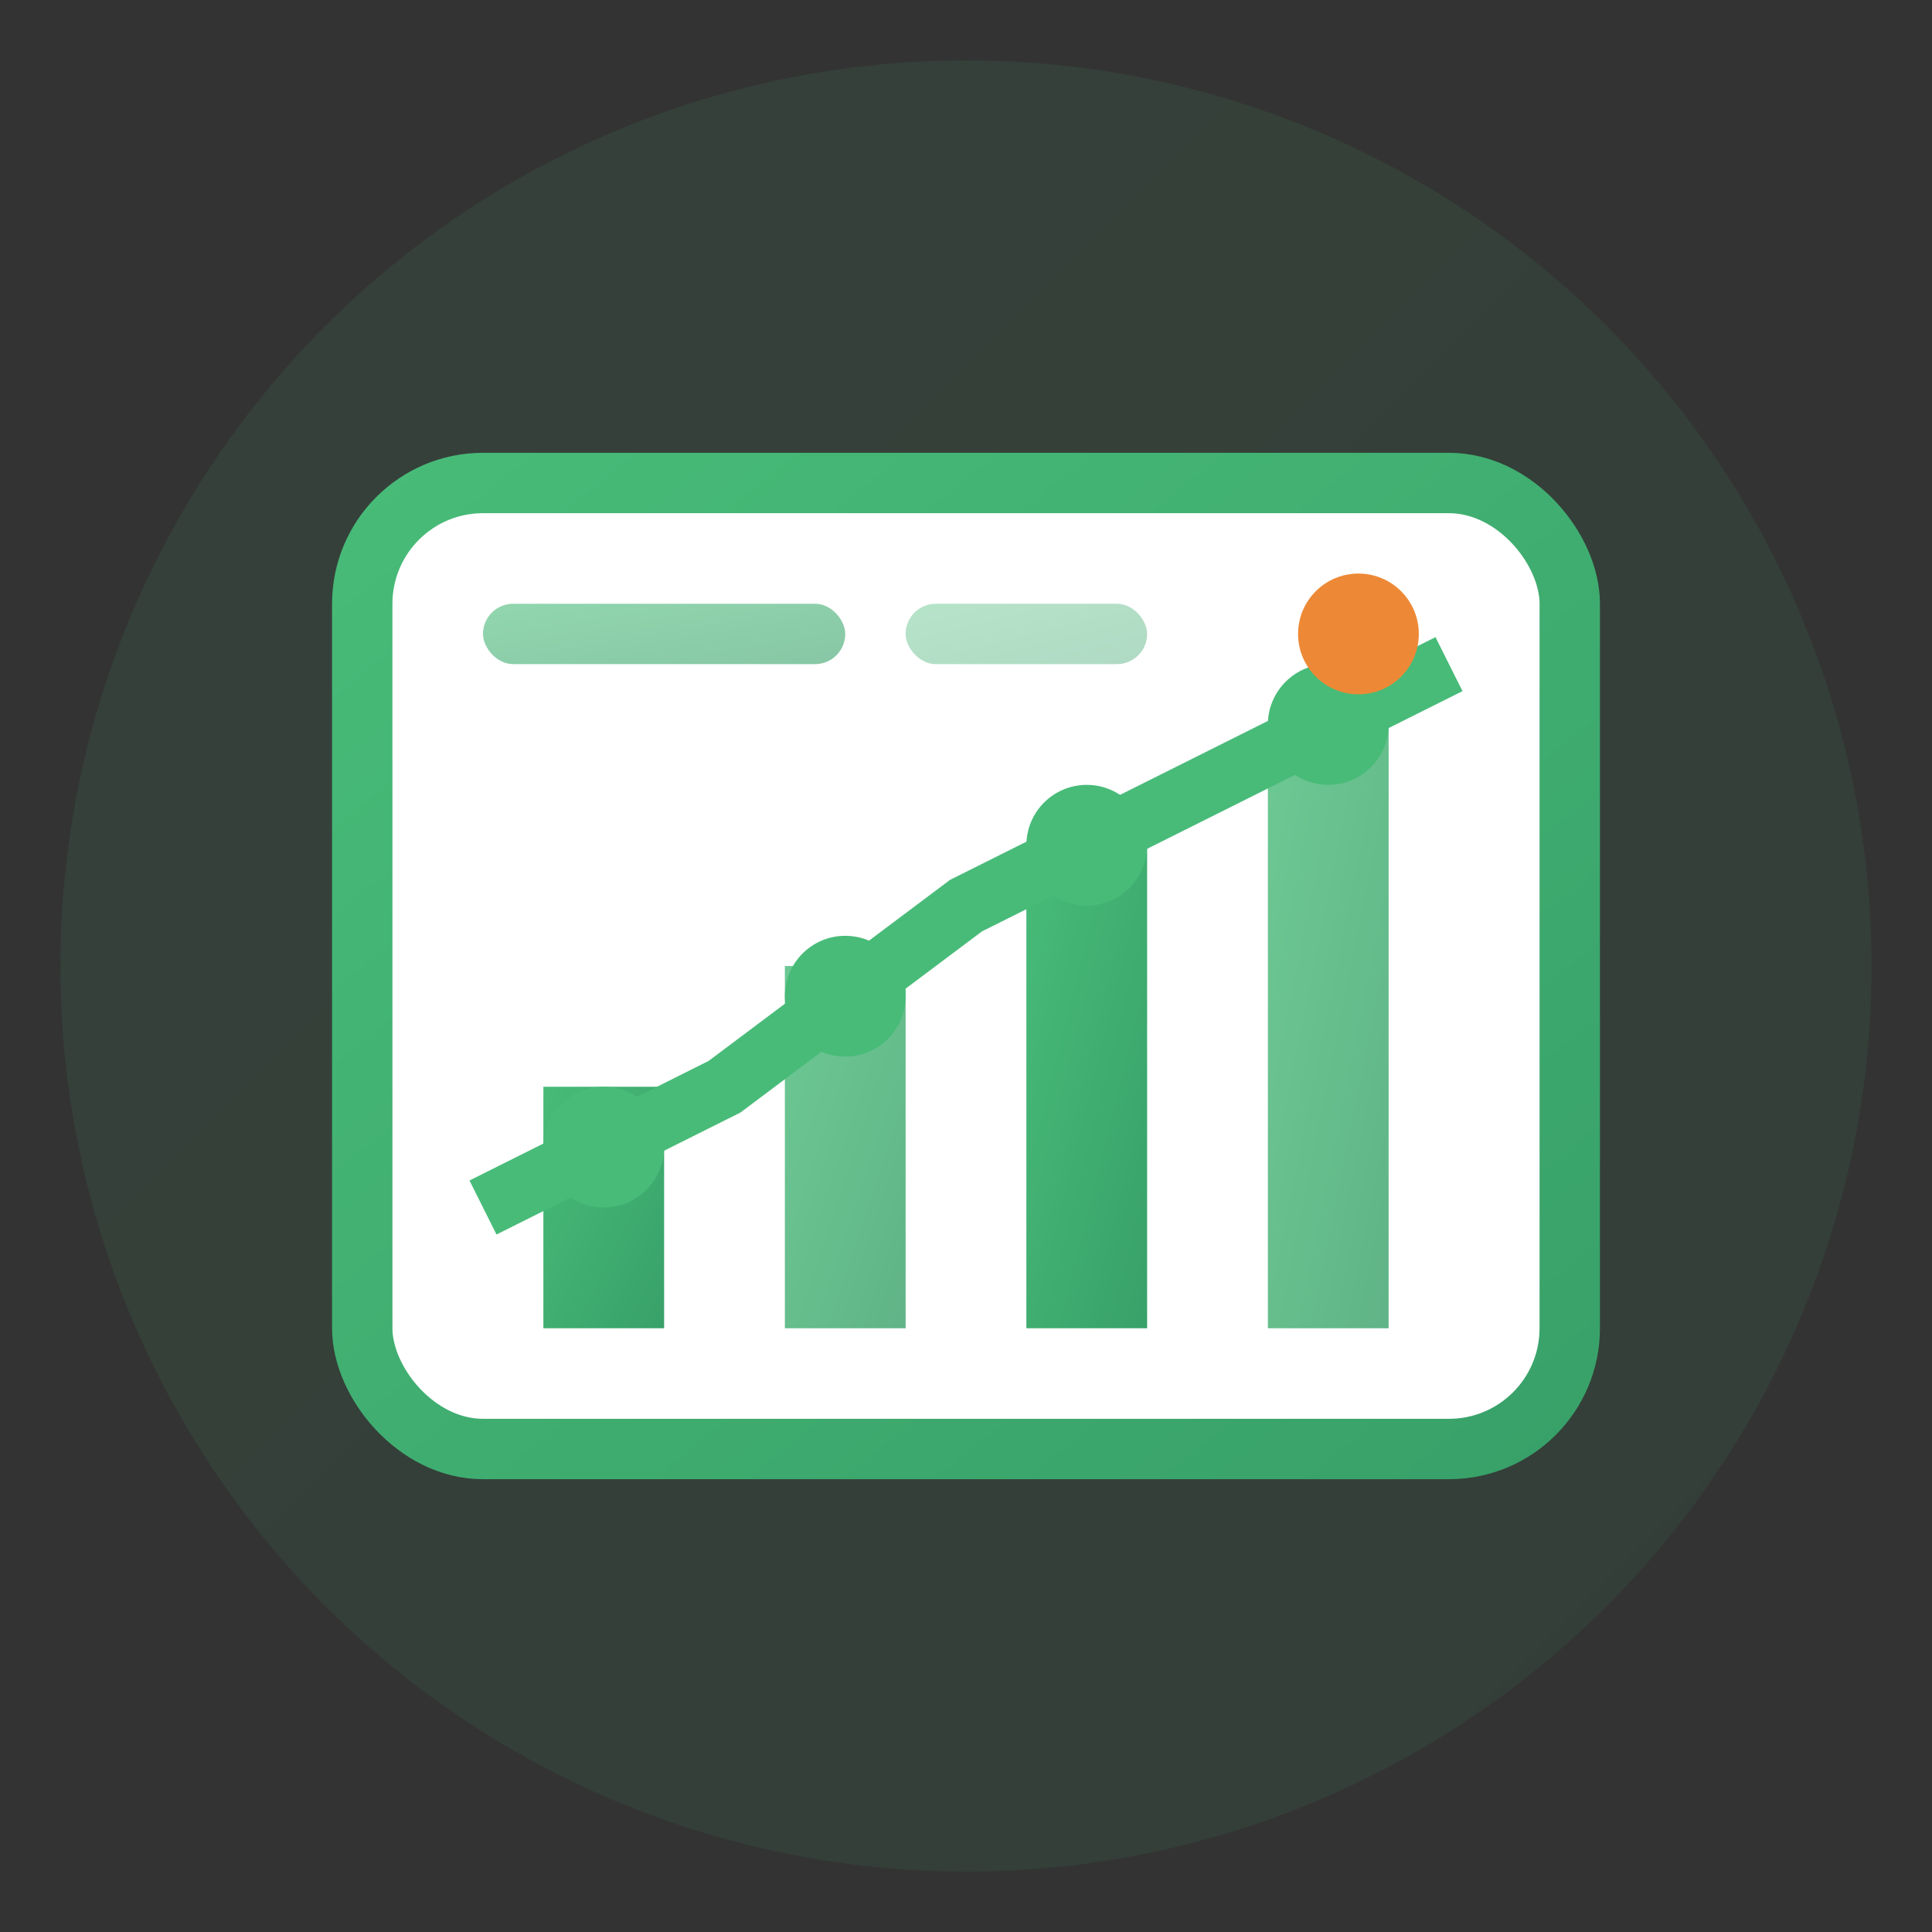
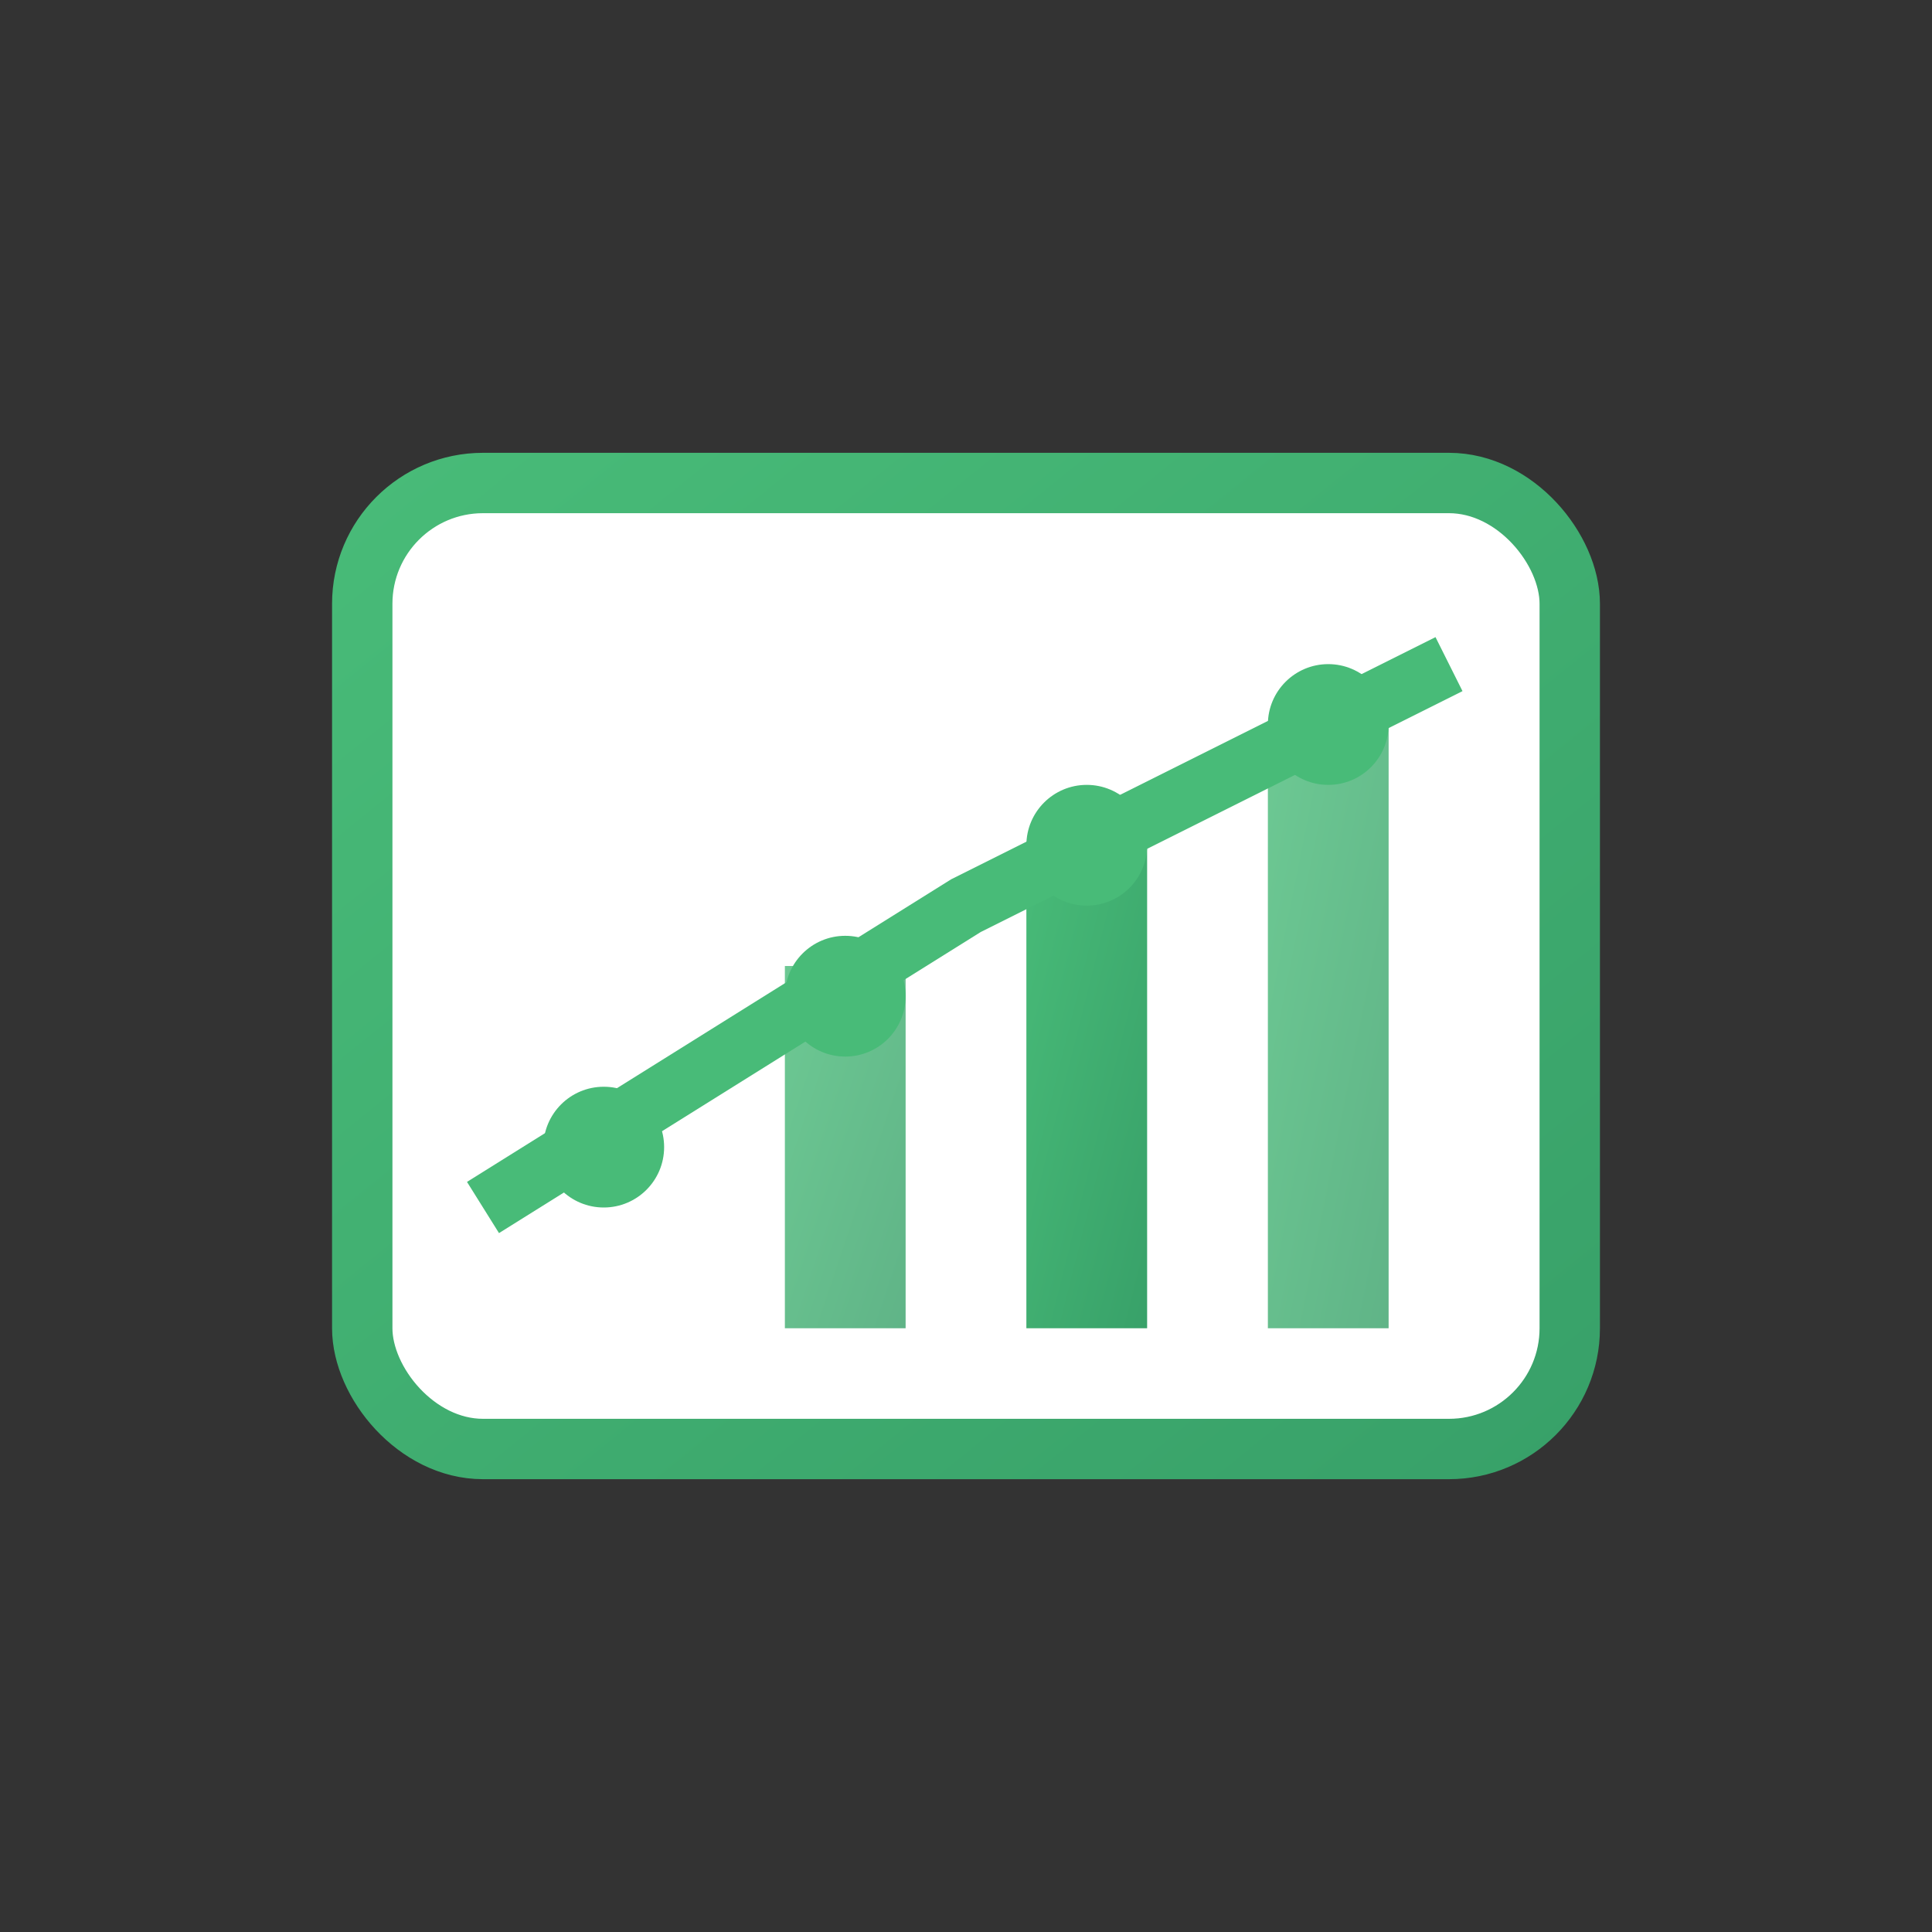
<svg xmlns="http://www.w3.org/2000/svg" viewBox="0 0 64 64" fill="none">
  <rect x="0" y="0" width="64" height="64" fill="#333333" stroke="none" />
-   <circle cx="32" cy="32" r="30" fill="url(#analyticsGradient)" opacity="0.1" />
  <rect x="12" y="16" width="40" height="32" rx="4" fill="white" stroke="url(#analyticsGradient)" stroke-width="2" />
-   <rect x="18" y="36" width="4" height="8" fill="url(#analyticsGradient)" />
  <rect x="26" y="32" width="4" height="12" fill="url(#analyticsGradient)" opacity="0.8" />
  <rect x="34" y="28" width="4" height="16" fill="url(#analyticsGradient)" />
  <rect x="42" y="24" width="4" height="20" fill="url(#analyticsGradient)" opacity="0.8" />
-   <path d="M16 40 L24 36 L32 30 L40 26 L48 22" stroke="#48bb78" stroke-width="2" fill="none" />
+   <path d="M16 40 L32 30 L40 26 L48 22" stroke="#48bb78" stroke-width="2" fill="none" />
  <circle cx="20" cy="38" r="2" fill="#48bb78" />
  <circle cx="28" cy="33" r="2" fill="#48bb78" />
  <circle cx="36" cy="28" r="2" fill="#48bb78" />
  <circle cx="44" cy="24" r="2" fill="#48bb78" />
-   <circle cx="45" cy="21" r="2" fill="#ed8936" />
-   <rect x="16" y="20" width="12" height="2" rx="1" fill="url(#analyticsGradient)" opacity="0.6" />
-   <rect x="30" y="20" width="8" height="2" rx="1" fill="url(#analyticsGradient)" opacity="0.4" />
  <defs>
    <linearGradient id="analyticsGradient" x1="0%" y1="0%" x2="100%" y2="100%">
      <stop offset="0%" style="stop-color:#48bb78;stop-opacity:1" />
      <stop offset="100%" style="stop-color:#38a169;stop-opacity:1" />
    </linearGradient>
  </defs>
</svg>